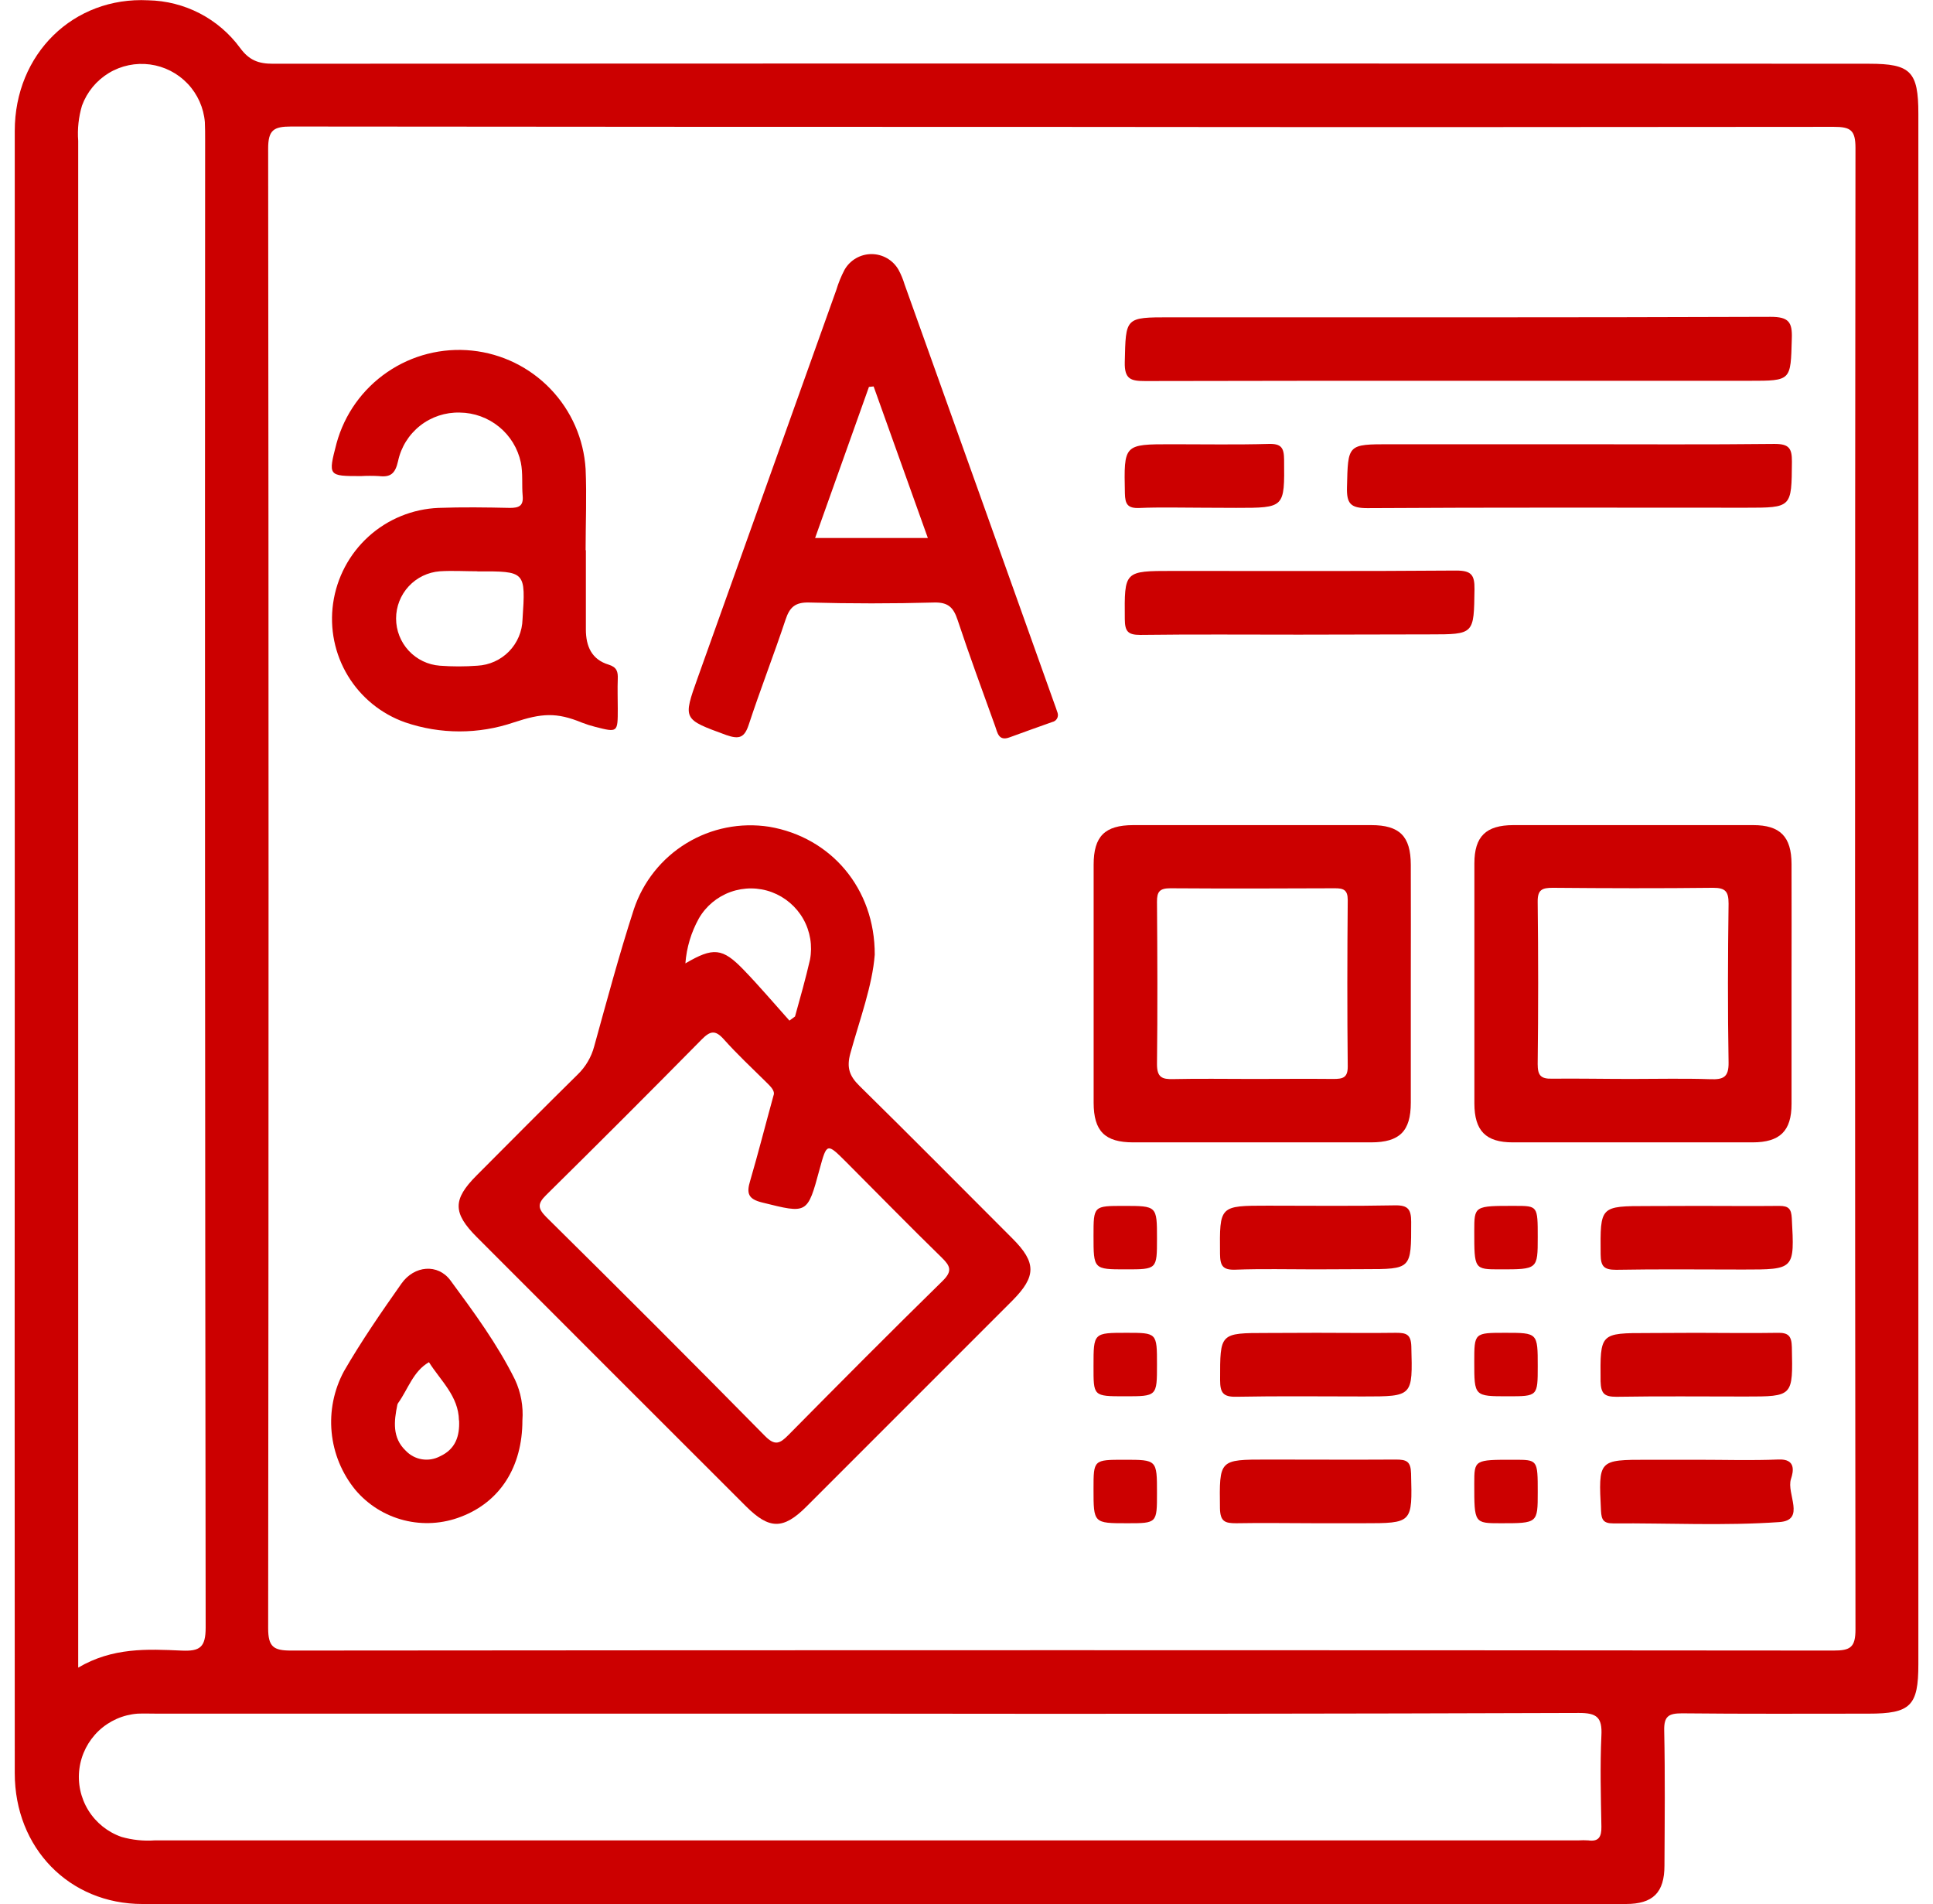
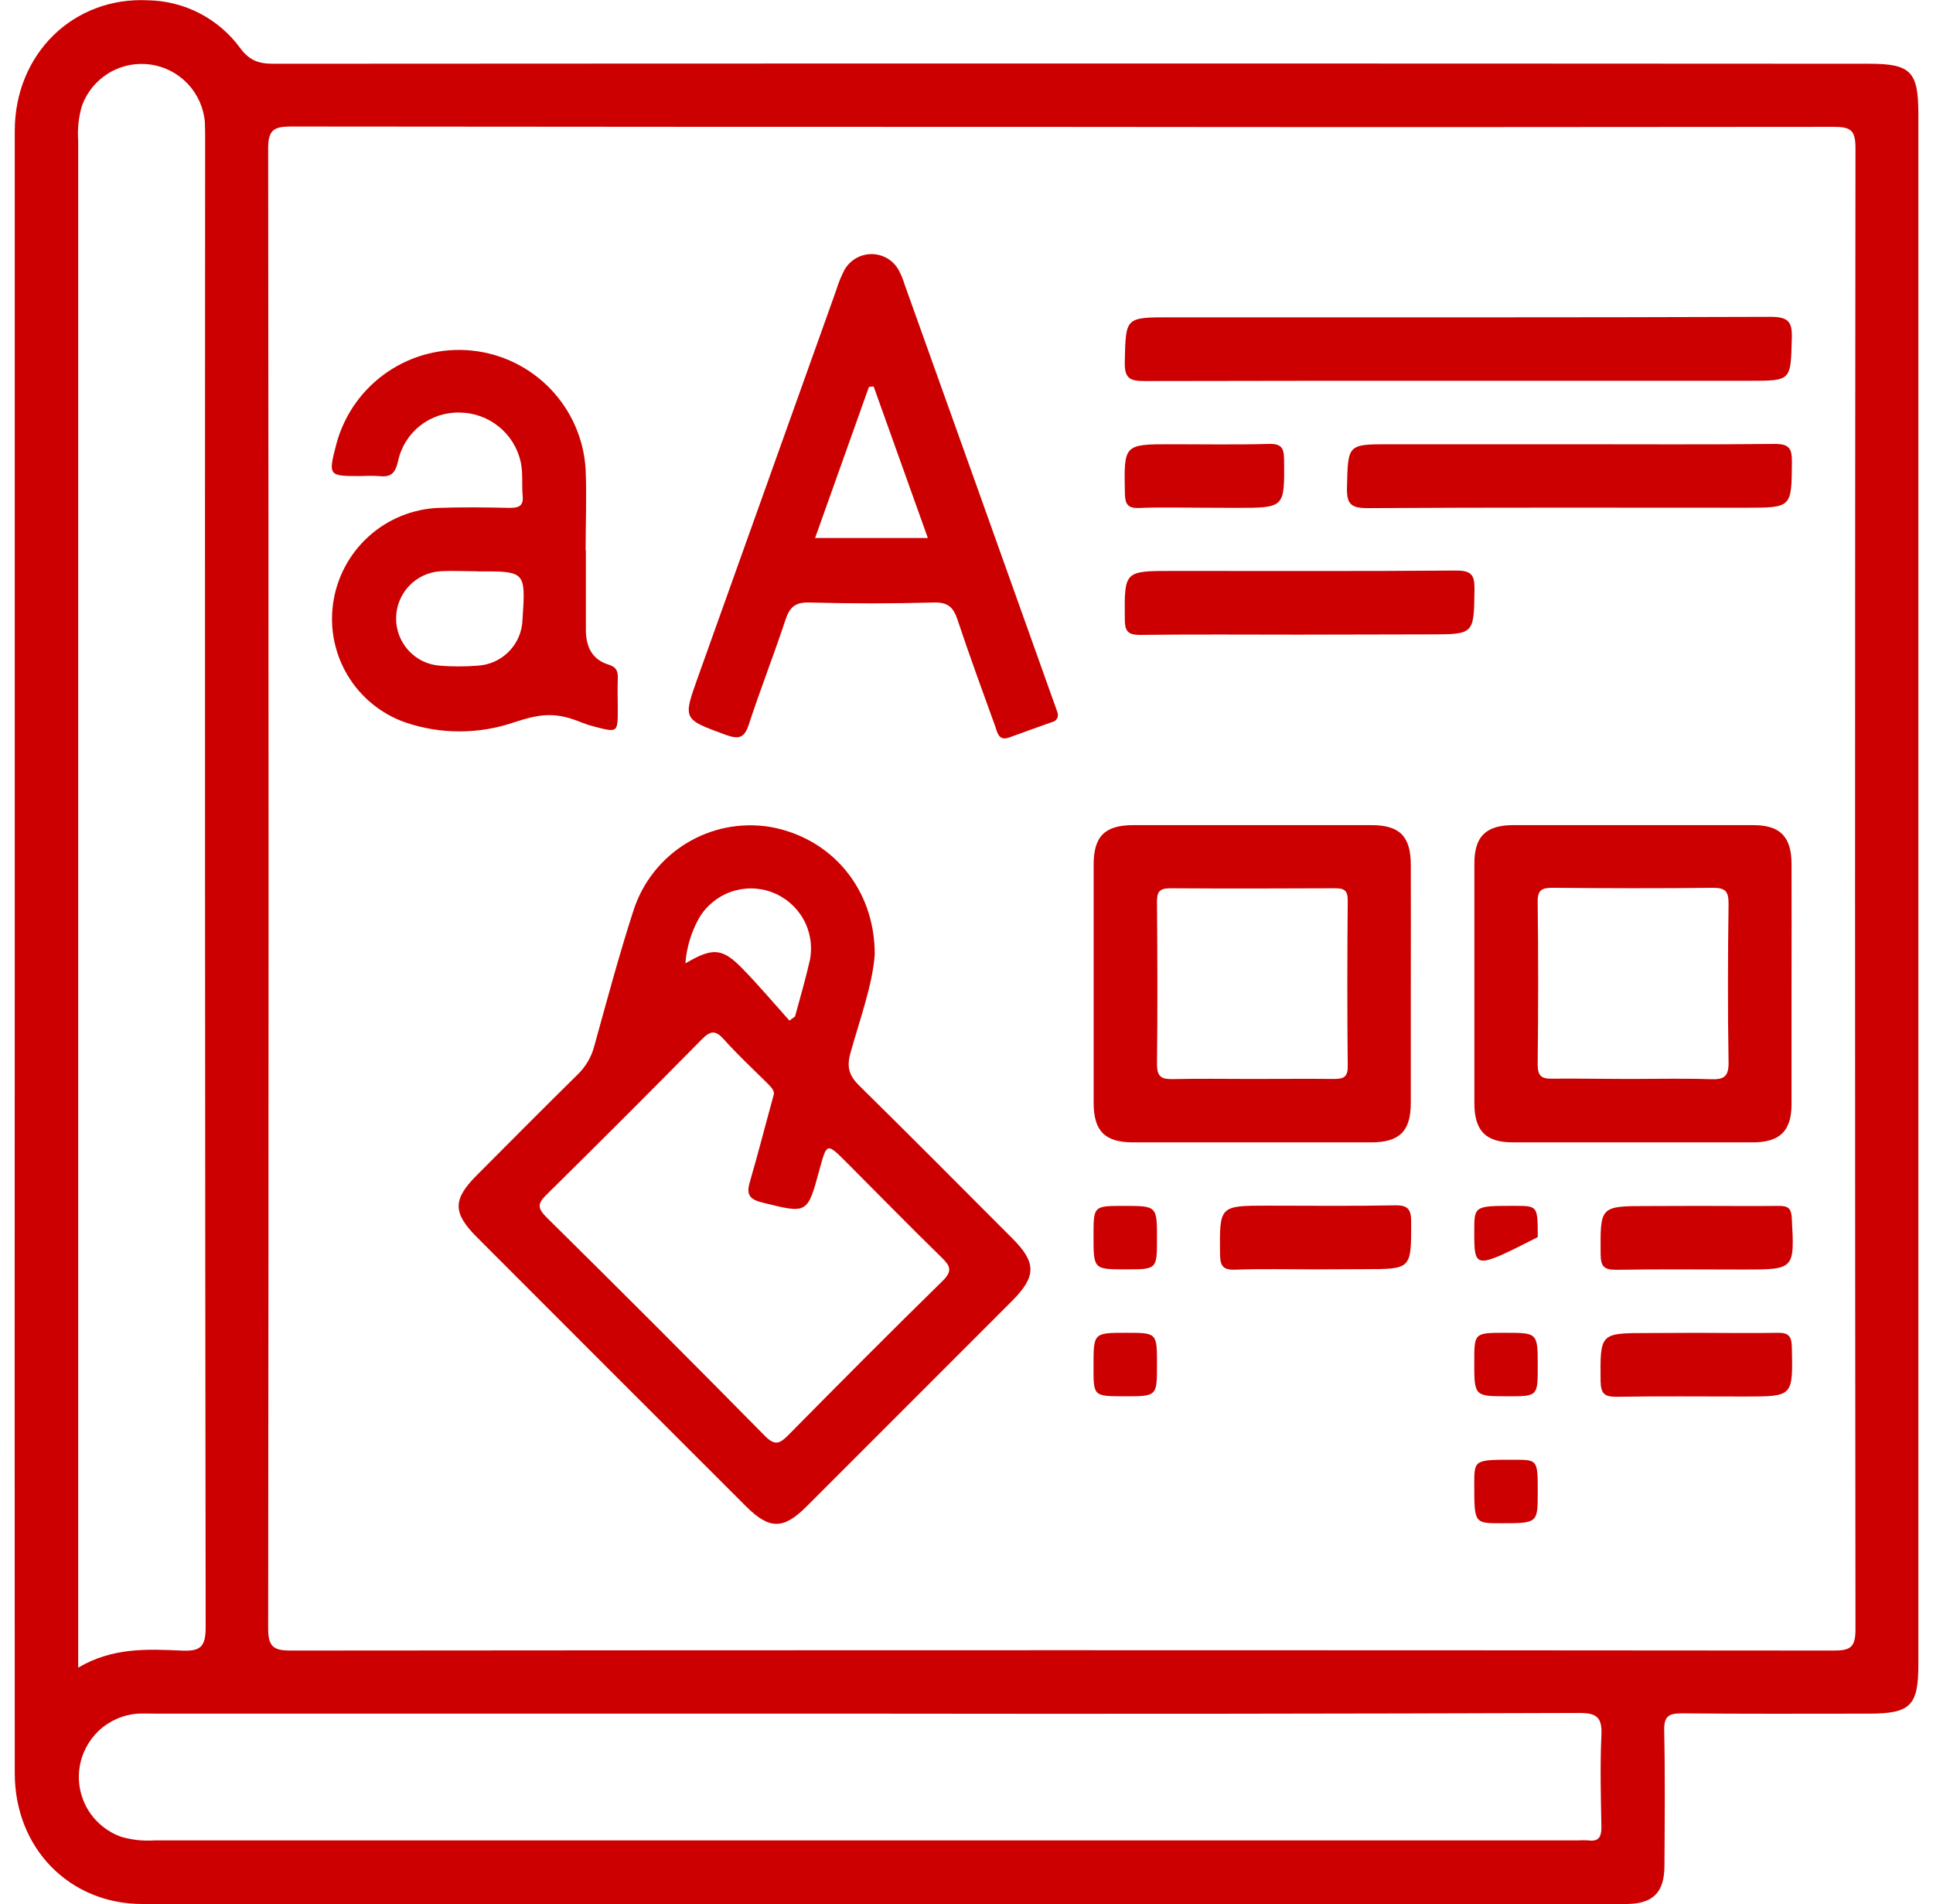
<svg xmlns="http://www.w3.org/2000/svg" width="66" height="65" viewBox="0 0 66 65" fill="none">
  <path d="M0.504 32.499C0.504 23.157 0.504 13.814 0.504 4.469C0.504 1.839 2.508 -0.12 5.063 0.01C5.675 0.022 6.276 0.175 6.819 0.456C7.363 0.738 7.834 1.141 8.197 1.635C8.509 2.061 8.829 2.176 9.317 2.176C27.484 2.165 45.651 2.165 63.819 2.176C65.238 2.176 65.5 2.442 65.5 3.881V56.816C65.5 58.235 65.233 58.499 63.795 58.499C61.674 58.499 59.553 58.511 57.431 58.488C56.971 58.488 56.812 58.587 56.822 59.077C56.855 60.611 56.839 62.146 56.831 63.681C56.831 64.607 56.44 64.997 55.51 64.997C38.628 64.997 21.747 64.997 4.866 64.997C2.36 64.997 0.505 63.081 0.504 60.534C0.499 51.188 0.499 41.843 0.504 32.499ZM36.272 4.332C27.495 4.332 18.718 4.328 9.938 4.319C9.342 4.319 9.154 4.44 9.156 5.08C9.174 21.913 9.174 38.748 9.156 55.583C9.156 56.213 9.336 56.346 9.934 56.345C27.491 56.329 45.048 56.329 62.604 56.345C63.178 56.345 63.353 56.238 63.353 55.623C63.334 38.771 63.334 21.914 63.353 5.052C63.353 4.44 63.187 4.33 62.608 4.33C53.829 4.341 45.05 4.342 36.272 4.332ZM2.67 56.928C3.848 56.234 5.032 56.294 6.198 56.346C6.83 56.375 7.022 56.233 7.022 55.556C7 38.63 6.994 21.704 7.004 4.778C7.004 4.576 7.004 4.372 6.995 4.17C6.954 3.677 6.746 3.214 6.406 2.856C6.066 2.498 5.614 2.267 5.125 2.201C4.635 2.135 4.138 2.238 3.715 2.493C3.293 2.749 2.97 3.141 2.8 3.604C2.684 3.994 2.639 4.401 2.67 4.807V56.928ZM29.474 58.499H5.375C5.149 58.499 4.922 58.49 4.698 58.499C4.201 58.536 3.732 58.743 3.37 59.085C3.009 59.428 2.776 59.884 2.711 60.378C2.646 60.872 2.754 61.373 3.015 61.797C3.277 62.221 3.677 62.542 4.147 62.706C4.516 62.812 4.902 62.852 5.285 62.825H53.89C54.003 62.818 54.115 62.818 54.228 62.825C54.589 62.877 54.683 62.7 54.678 62.361C54.659 61.323 54.63 60.283 54.678 59.246C54.71 58.625 54.522 58.473 53.907 58.475C45.765 58.503 37.62 58.511 29.474 58.499Z" fill="#CC0000" />
  <path d="M29.867 32.589C29.788 33.638 29.36 34.788 29.035 35.956C28.9 36.448 29.003 36.733 29.349 37.072C31.102 38.795 32.834 40.543 34.573 42.283C35.387 43.099 35.385 43.571 34.573 44.392C32.227 46.739 29.879 49.087 27.531 51.434C26.744 52.219 26.267 52.215 25.471 51.421C22.406 48.361 19.343 45.298 16.282 42.233C15.456 41.406 15.454 40.947 16.272 40.127C17.418 38.977 18.563 37.823 19.72 36.684C19.995 36.42 20.192 36.085 20.289 35.716C20.722 34.153 21.141 32.586 21.641 31.044C21.954 30.103 22.59 29.303 23.436 28.787C24.282 28.27 25.284 28.071 26.264 28.223C28.371 28.581 29.875 30.33 29.867 32.589ZM26.412 37.394C26.473 37.231 26.3 37.08 26.137 36.917C25.655 36.442 25.159 35.978 24.709 35.473C24.42 35.151 24.247 35.193 23.96 35.483C22.201 37.267 20.43 39.038 18.648 40.795C18.343 41.093 18.364 41.254 18.648 41.543C21.157 44.02 23.648 46.512 26.119 49.02C26.459 49.364 26.628 49.282 26.915 48.991C28.66 47.225 30.409 45.465 32.182 43.729C32.527 43.392 32.449 43.218 32.155 42.931C31.057 41.861 29.988 40.765 28.905 39.681C28.232 39.008 28.232 39.008 27.984 39.914C27.567 41.456 27.571 41.434 26.025 41.05C25.54 40.931 25.483 40.736 25.615 40.303C25.888 39.371 26.126 38.43 26.412 37.392V37.394ZM26.953 34.841L27.145 34.7C27.325 34.053 27.506 33.414 27.656 32.762C27.746 32.287 27.665 31.794 27.427 31.372C27.189 30.951 26.809 30.627 26.356 30.457C25.902 30.288 25.403 30.285 24.947 30.448C24.491 30.611 24.107 30.93 23.864 31.349C23.6 31.822 23.442 32.347 23.402 32.887C24.35 32.331 24.666 32.354 25.388 33.104C25.928 33.662 26.431 34.257 26.953 34.839V34.841Z" fill="#CC0000" />
  <path d="M36.111 24.338C36.121 24.37 36.124 24.404 36.12 24.437C36.117 24.471 36.106 24.503 36.089 24.532C36.072 24.561 36.049 24.586 36.022 24.606C35.995 24.626 35.963 24.639 35.931 24.646C35.442 24.819 34.954 24.994 34.468 25.172C34.096 25.309 34.058 25.013 33.979 24.791C33.544 23.583 33.099 22.379 32.695 21.16C32.554 20.736 32.373 20.555 31.891 20.568C30.471 20.607 29.046 20.607 27.627 20.568C27.143 20.555 26.96 20.734 26.82 21.158C26.422 22.355 25.962 23.531 25.568 24.73C25.419 25.188 25.238 25.246 24.794 25.091C23.319 24.549 23.311 24.569 23.824 23.133C25.401 18.721 26.978 14.308 28.555 9.897C28.626 9.66 28.72 9.43 28.835 9.211C28.927 9.048 29.062 8.912 29.224 8.818C29.386 8.724 29.57 8.674 29.757 8.674C29.945 8.674 30.129 8.724 30.291 8.818C30.453 8.912 30.587 9.048 30.68 9.211C30.765 9.369 30.834 9.536 30.886 9.709C32.587 14.46 34.286 19.215 35.983 23.973C36.024 24.081 36.068 24.209 36.111 24.338ZM29.829 13.192L29.669 13.208C29.06 14.918 28.45 16.626 27.831 18.365H31.68C31.048 16.597 30.438 14.895 29.829 13.192Z" fill="#CC0000" />
  <path d="M48.17 33.582C48.17 34.936 48.17 36.29 48.17 37.644C48.17 38.616 47.788 38.995 46.818 38.997C44.11 38.997 41.401 38.997 38.693 38.997C37.724 38.997 37.343 38.614 37.341 37.644C37.341 34.936 37.341 32.228 37.341 29.519C37.341 28.548 37.722 28.169 38.693 28.167C41.401 28.167 44.11 28.167 46.818 28.167C47.79 28.167 48.167 28.548 48.17 29.519C48.176 30.873 48.17 32.228 48.17 33.582ZM42.754 36.832C43.678 36.832 44.603 36.823 45.527 36.832C45.843 36.832 46.02 36.796 46.017 36.404C45.997 34.51 46 32.612 46.017 30.724C46.017 30.372 45.867 30.321 45.569 30.323C43.698 30.332 41.828 30.335 39.957 30.323C39.596 30.323 39.5 30.44 39.504 30.787C39.518 32.636 39.526 34.485 39.504 36.332C39.504 36.783 39.684 36.846 40.056 36.837C40.947 36.817 41.849 36.832 42.75 36.832H42.754Z" fill="#CC0000" />
  <path d="M61.17 33.625C61.17 34.979 61.17 36.334 61.17 37.686C61.17 38.608 60.775 38.995 59.843 38.997C57.112 38.997 54.382 38.997 51.652 38.997C50.729 38.997 50.343 38.601 50.341 37.668C50.341 34.938 50.341 32.207 50.341 29.476C50.341 28.553 50.736 28.169 51.67 28.167C54.4 28.167 57.13 28.167 59.861 28.167C60.782 28.167 61.167 28.562 61.17 29.494C61.176 30.872 61.17 32.248 61.17 33.625ZM55.693 36.832C56.595 36.832 57.498 36.81 58.401 36.841C58.847 36.857 59.029 36.769 59.02 36.265C58.989 34.459 58.995 32.654 59.02 30.848C59.02 30.437 58.917 30.307 58.495 30.307C56.669 30.328 54.844 30.323 53.017 30.307C52.656 30.307 52.498 30.37 52.502 30.78C52.524 32.629 52.524 34.477 52.502 36.325C52.502 36.704 52.603 36.834 52.993 36.823C53.889 36.814 54.79 36.832 55.693 36.832Z" fill="#CC0000" />
  <path d="M20.004 18.78C20.004 19.683 20.004 20.586 20.004 21.488C20.004 22.07 20.208 22.516 20.782 22.689C21.069 22.778 21.102 22.937 21.093 23.18C21.08 23.518 21.093 23.857 21.093 24.195C21.093 25.008 21.093 25.009 20.324 24.813C20.171 24.775 20.021 24.727 19.874 24.67C18.998 24.309 18.495 24.347 17.549 24.659C16.344 25.071 15.037 25.071 13.833 24.659C13.017 24.371 12.326 23.809 11.878 23.069C11.43 22.329 11.252 21.457 11.373 20.6C11.497 19.721 11.925 18.913 12.582 18.317C13.24 17.72 14.087 17.374 14.974 17.338C15.784 17.309 16.599 17.32 17.41 17.338C17.711 17.338 17.877 17.276 17.846 16.93C17.812 16.55 17.859 16.157 17.783 15.787C17.681 15.308 17.419 14.879 17.04 14.57C16.661 14.261 16.189 14.089 15.7 14.084C15.21 14.07 14.73 14.228 14.345 14.531C13.96 14.834 13.693 15.262 13.591 15.742C13.495 16.168 13.336 16.299 12.937 16.252C12.735 16.241 12.531 16.241 12.329 16.252C11.2 16.252 11.2 16.252 11.491 15.133C11.762 14.143 12.376 13.282 13.223 12.703C14.069 12.123 15.094 11.863 16.115 11.968C17.136 12.073 18.086 12.538 18.796 13.278C19.507 14.018 19.932 14.986 19.995 16.011C20.035 16.933 19.995 17.859 19.995 18.784L20.004 18.78ZM16.301 19.502C15.873 19.502 15.443 19.475 15.019 19.502C14.612 19.533 14.232 19.716 13.955 20.015C13.678 20.314 13.524 20.706 13.524 21.114C13.524 21.522 13.678 21.914 13.955 22.213C14.232 22.512 14.612 22.695 15.019 22.725C15.445 22.757 15.873 22.757 16.299 22.725C16.708 22.704 17.094 22.53 17.38 22.237C17.666 21.944 17.831 21.553 17.841 21.144C17.949 19.499 17.949 19.499 16.301 19.506V19.502Z" fill="#CC0000" />
  <path d="M49.723 12.999C46.182 12.999 42.642 12.999 39.101 13.008C38.613 13.008 38.391 12.947 38.404 12.367C38.44 10.832 38.404 10.832 39.955 10.832C46.789 10.832 53.623 10.841 60.457 10.816C61.074 10.816 61.201 10.996 61.179 11.565C61.139 12.999 61.168 12.999 59.735 12.999H49.723Z" fill="#CC0000" />
-   <path d="M17.837 48.487C17.837 50.081 17.069 51.269 15.744 51.775C15.122 52.018 14.439 52.06 13.792 51.896C13.144 51.732 12.564 51.37 12.133 50.859C11.674 50.298 11.392 49.614 11.323 48.892C11.254 48.171 11.401 47.446 11.745 46.808C12.341 45.777 13.02 44.793 13.706 43.819C14.144 43.197 14.951 43.128 15.381 43.711C16.179 44.794 16.979 45.878 17.584 47.098C17.786 47.532 17.873 48.01 17.837 48.487ZM15.67 48.487C15.656 47.66 15.047 47.136 14.646 46.501C14.105 46.813 13.935 47.418 13.597 47.891C13.583 47.909 13.573 47.93 13.568 47.952C13.451 48.514 13.388 49.079 13.852 49.521C14 49.678 14.195 49.782 14.408 49.816C14.621 49.85 14.839 49.813 15.029 49.711C15.551 49.469 15.699 49.029 15.675 48.49L15.67 48.487Z" fill="#CC0000" />
  <path d="M53.623 15.165C55.947 15.165 58.269 15.18 60.591 15.154C61.077 15.154 61.187 15.297 61.183 15.761C61.171 17.332 61.183 17.332 59.605 17.332C55.299 17.332 50.993 17.319 46.685 17.346C46.11 17.346 45.977 17.187 45.991 16.635C46.027 15.165 46 15.165 47.468 15.165H53.623Z" fill="#CC0000" />
  <path d="M44.349 21.665C42.543 21.665 40.737 21.651 38.932 21.674C38.509 21.674 38.408 21.552 38.405 21.133C38.392 19.49 38.376 19.49 40.044 19.49C43.267 19.49 46.492 19.502 49.715 19.477C50.227 19.477 50.352 19.614 50.345 20.114C50.323 21.656 50.345 21.656 48.806 21.656L44.349 21.665Z" fill="#CC0000" />
  <path d="M44.888 43.332C43.985 43.332 43.082 43.309 42.18 43.343C41.752 43.357 41.66 43.215 41.656 42.801C41.642 41.158 41.627 41.158 43.292 41.158C44.736 41.158 46.181 41.176 47.625 41.147C48.077 41.138 48.183 41.283 48.183 41.716C48.183 43.325 48.201 43.325 46.58 43.325L44.888 43.332Z" fill="#CC0000" />
  <path d="M57.981 41.166C58.906 41.166 59.829 41.176 60.753 41.166C61.074 41.166 61.161 41.268 61.179 41.588C61.273 43.338 61.282 43.338 59.516 43.338C58.072 43.338 56.627 43.321 55.183 43.347C54.766 43.347 54.656 43.235 54.652 42.819C54.638 41.171 54.623 41.171 56.277 41.171L57.981 41.166Z" fill="#CC0000" />
-   <path d="M44.956 45.498C45.859 45.498 46.762 45.511 47.664 45.498C48.015 45.498 48.175 45.547 48.188 45.963C48.233 47.671 48.249 47.671 46.547 47.671C45.102 47.671 43.658 47.653 42.214 47.681C41.758 47.691 41.659 47.539 41.659 47.109C41.659 45.504 41.641 45.504 43.264 45.504L44.956 45.498Z" fill="#CC0000" />
  <path d="M57.911 45.499C58.836 45.499 59.76 45.515 60.682 45.499C61.063 45.488 61.172 45.605 61.181 45.99C61.217 47.673 61.231 47.673 59.585 47.673C58.12 47.673 56.656 47.658 55.192 47.682C54.778 47.682 54.663 47.575 54.65 47.156C54.636 45.506 54.62 45.506 56.275 45.506L57.911 45.499Z" fill="#CC0000" />
-   <path d="M44.915 51.999C44.012 51.999 43.109 51.982 42.206 51.999C41.824 51.999 41.665 51.941 41.654 51.493C41.634 49.825 41.614 49.825 43.268 49.825C44.732 49.825 46.197 49.834 47.661 49.825C48.022 49.825 48.168 49.884 48.179 50.296C48.222 51.999 48.239 51.999 46.532 51.999H44.915Z" fill="#CC0000" />
-   <path d="M57.957 49.832C58.88 49.832 59.806 49.861 60.727 49.823C61.322 49.798 61.238 50.224 61.151 50.487C60.987 50.986 61.666 51.896 60.755 51.959C58.872 52.091 56.973 51.991 55.081 52.004C54.748 52.004 54.68 51.883 54.664 51.572C54.577 49.832 54.568 49.832 56.267 49.832H57.957Z" fill="#CC0000" />
  <path d="M41.062 17.332C40.34 17.332 39.618 17.31 38.895 17.341C38.502 17.355 38.415 17.211 38.408 16.839C38.374 15.165 38.363 15.165 40.011 15.165C41.114 15.165 42.22 15.185 43.321 15.154C43.751 15.143 43.841 15.288 43.844 15.696C43.859 17.337 43.873 17.337 42.207 17.337L41.062 17.332Z" fill="#CC0000" />
  <path d="M37.337 42.184C37.337 41.166 37.337 41.166 38.368 41.166C39.504 41.166 39.504 41.166 39.504 42.28C39.504 43.332 39.504 43.332 38.44 43.332C37.337 43.332 37.337 43.332 37.337 42.184Z" fill="#CC0000" />
-   <path d="M52.504 42.232C52.504 43.332 52.504 43.332 51.218 43.332C50.337 43.332 50.337 43.332 50.337 42.028C50.337 41.163 50.337 41.163 51.725 41.165C52.504 41.165 52.504 41.165 52.504 42.232Z" fill="#CC0000" />
+   <path d="M52.504 42.232C50.337 43.332 50.337 43.332 50.337 42.028C50.337 41.163 50.337 41.163 51.725 41.165C52.504 41.165 52.504 41.165 52.504 42.232Z" fill="#CC0000" />
  <path d="M38.465 45.498C39.504 45.498 39.504 45.498 39.504 46.582C39.504 47.665 39.504 47.665 38.409 47.665C37.315 47.665 37.337 47.665 37.337 46.622C37.337 45.498 37.337 45.498 38.465 45.498Z" fill="#CC0000" />
  <path d="M51.393 45.498C52.504 45.498 52.504 45.498 52.504 46.638C52.504 47.665 52.504 47.665 51.482 47.665C50.337 47.665 50.337 47.665 50.337 46.492C50.337 45.498 50.337 45.498 51.393 45.498Z" fill="#CC0000" />
-   <path d="M38.388 49.832C39.504 49.832 39.504 49.832 39.504 50.966C39.504 51.999 39.504 51.999 38.487 51.999C37.337 51.999 37.337 51.999 37.337 50.831C37.337 49.832 37.337 49.832 38.388 49.832Z" fill="#CC0000" />
  <path d="M52.504 50.939C52.504 51.999 52.504 51.999 51.24 51.999C50.337 51.999 50.337 51.999 50.337 50.656C50.337 49.83 50.337 49.83 51.698 49.832C52.504 49.832 52.504 49.832 52.504 50.939Z" fill="#CC0000" />
</svg>